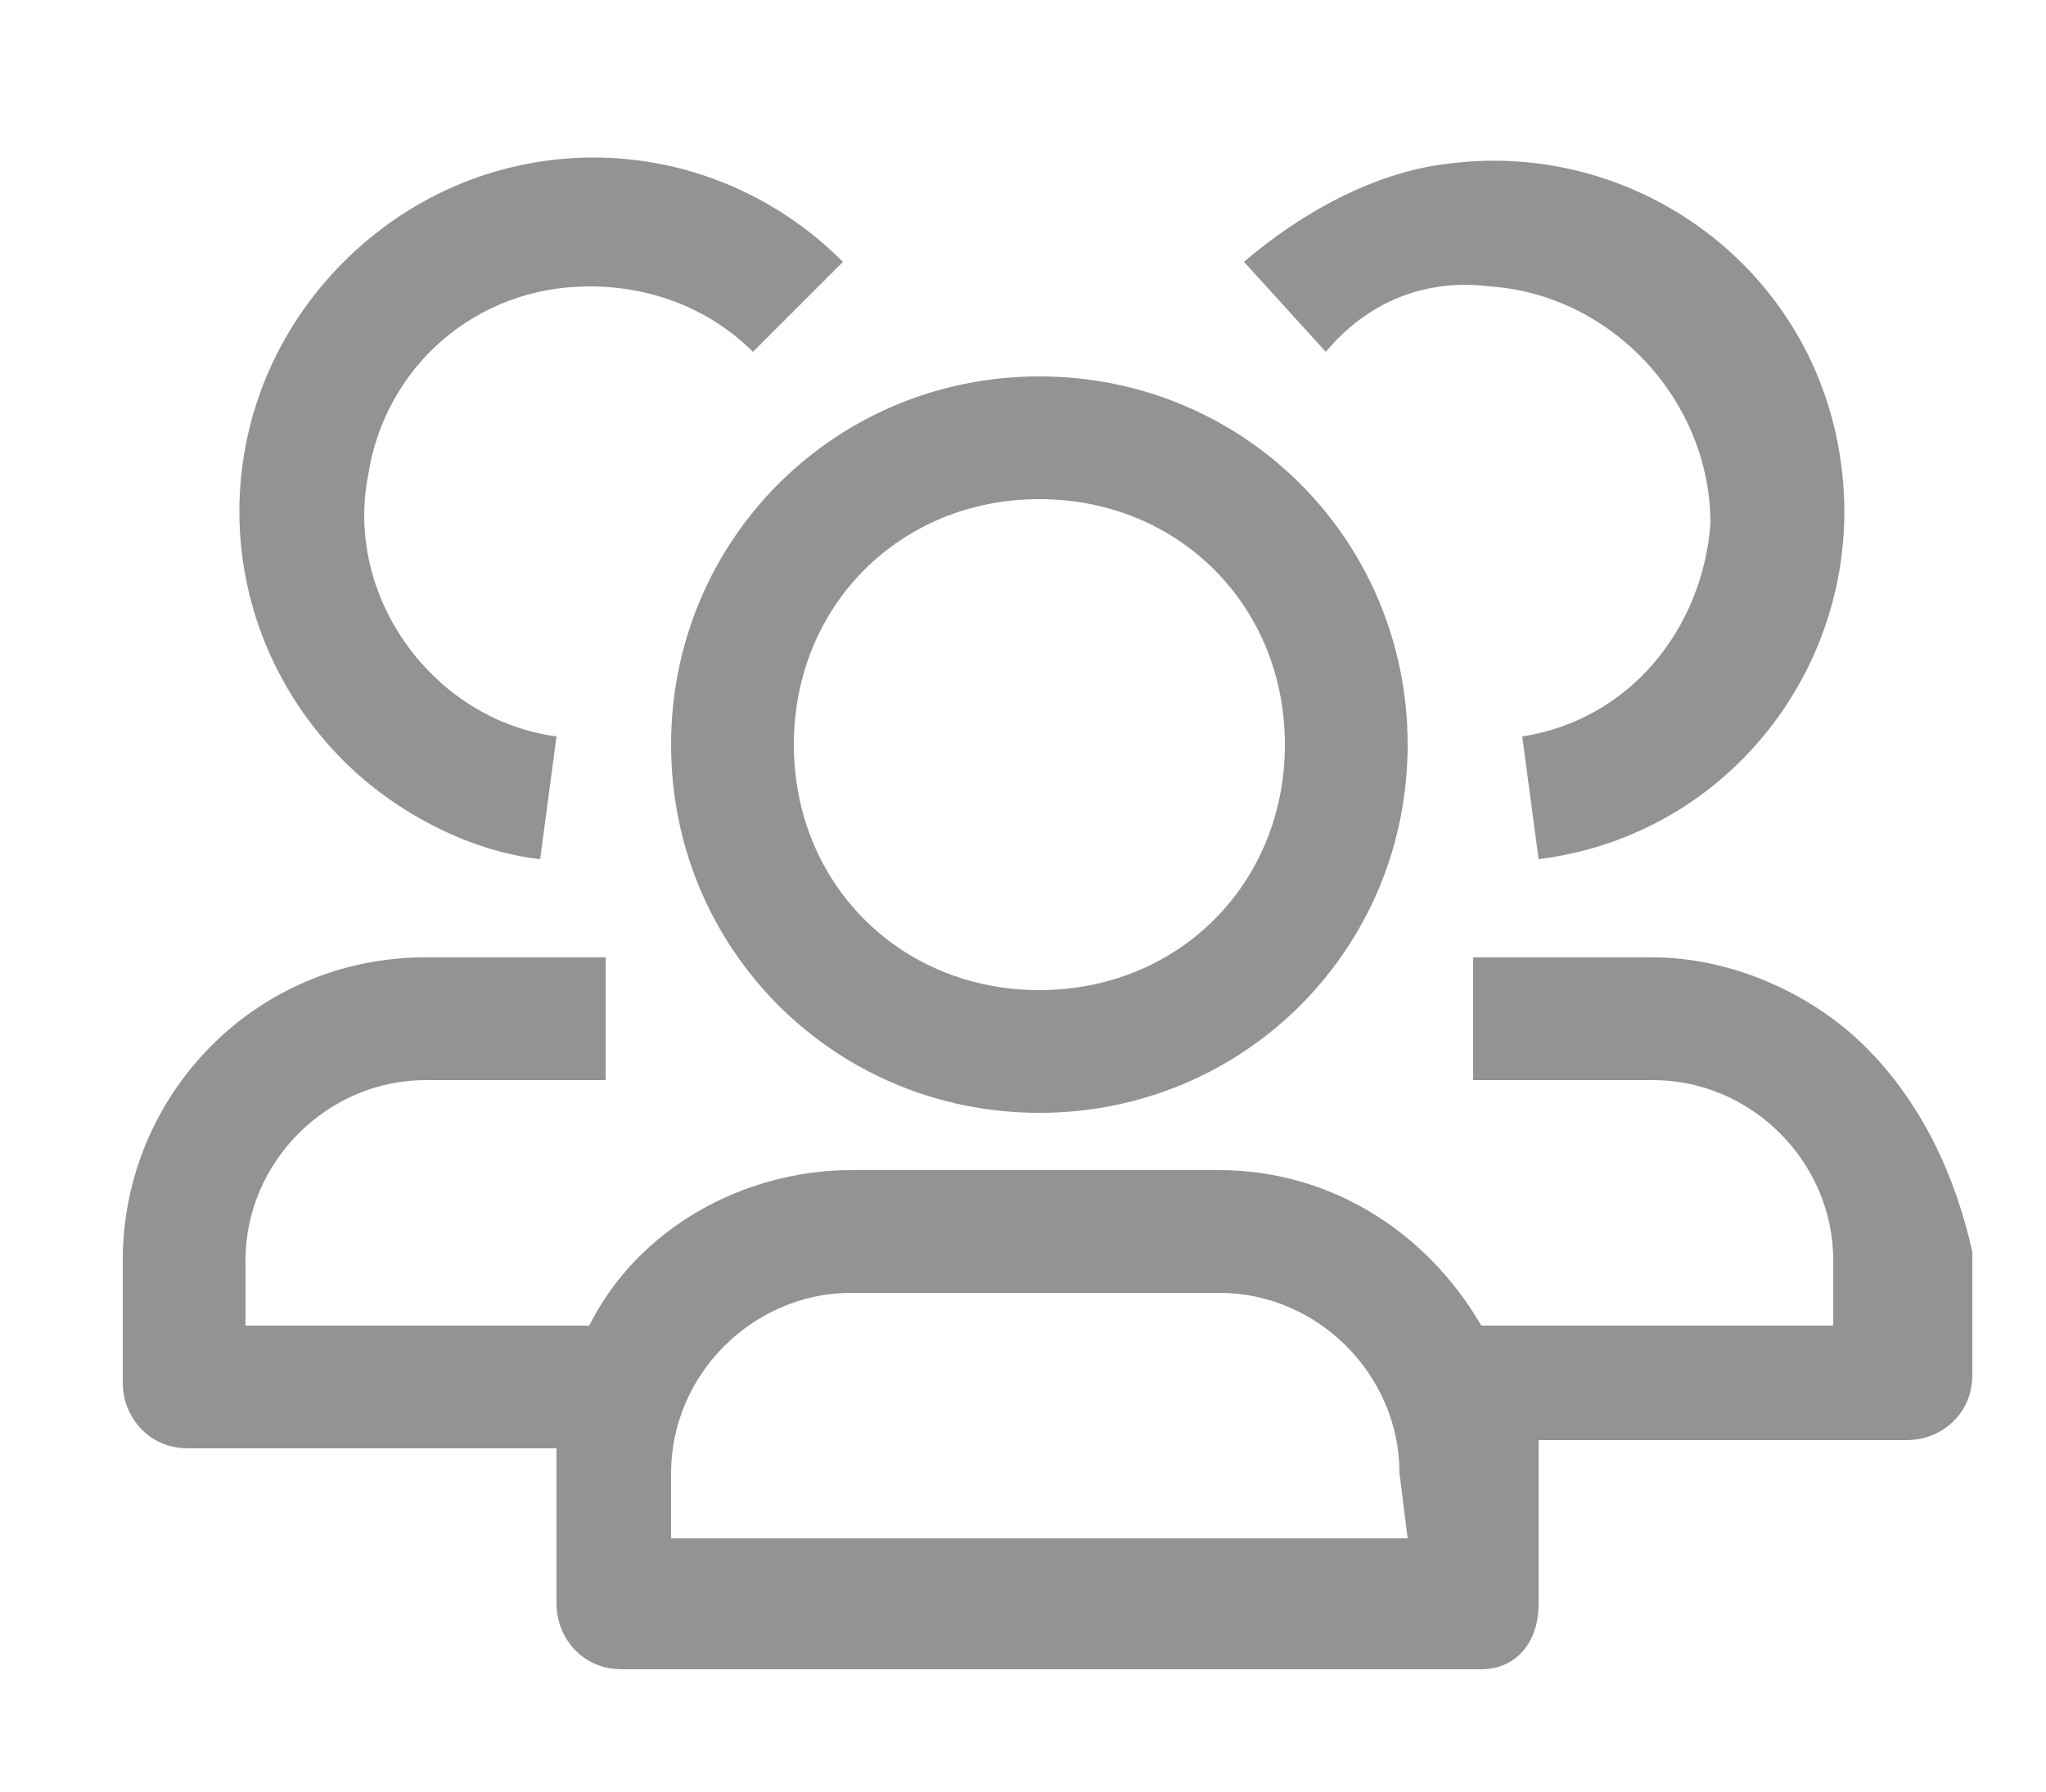
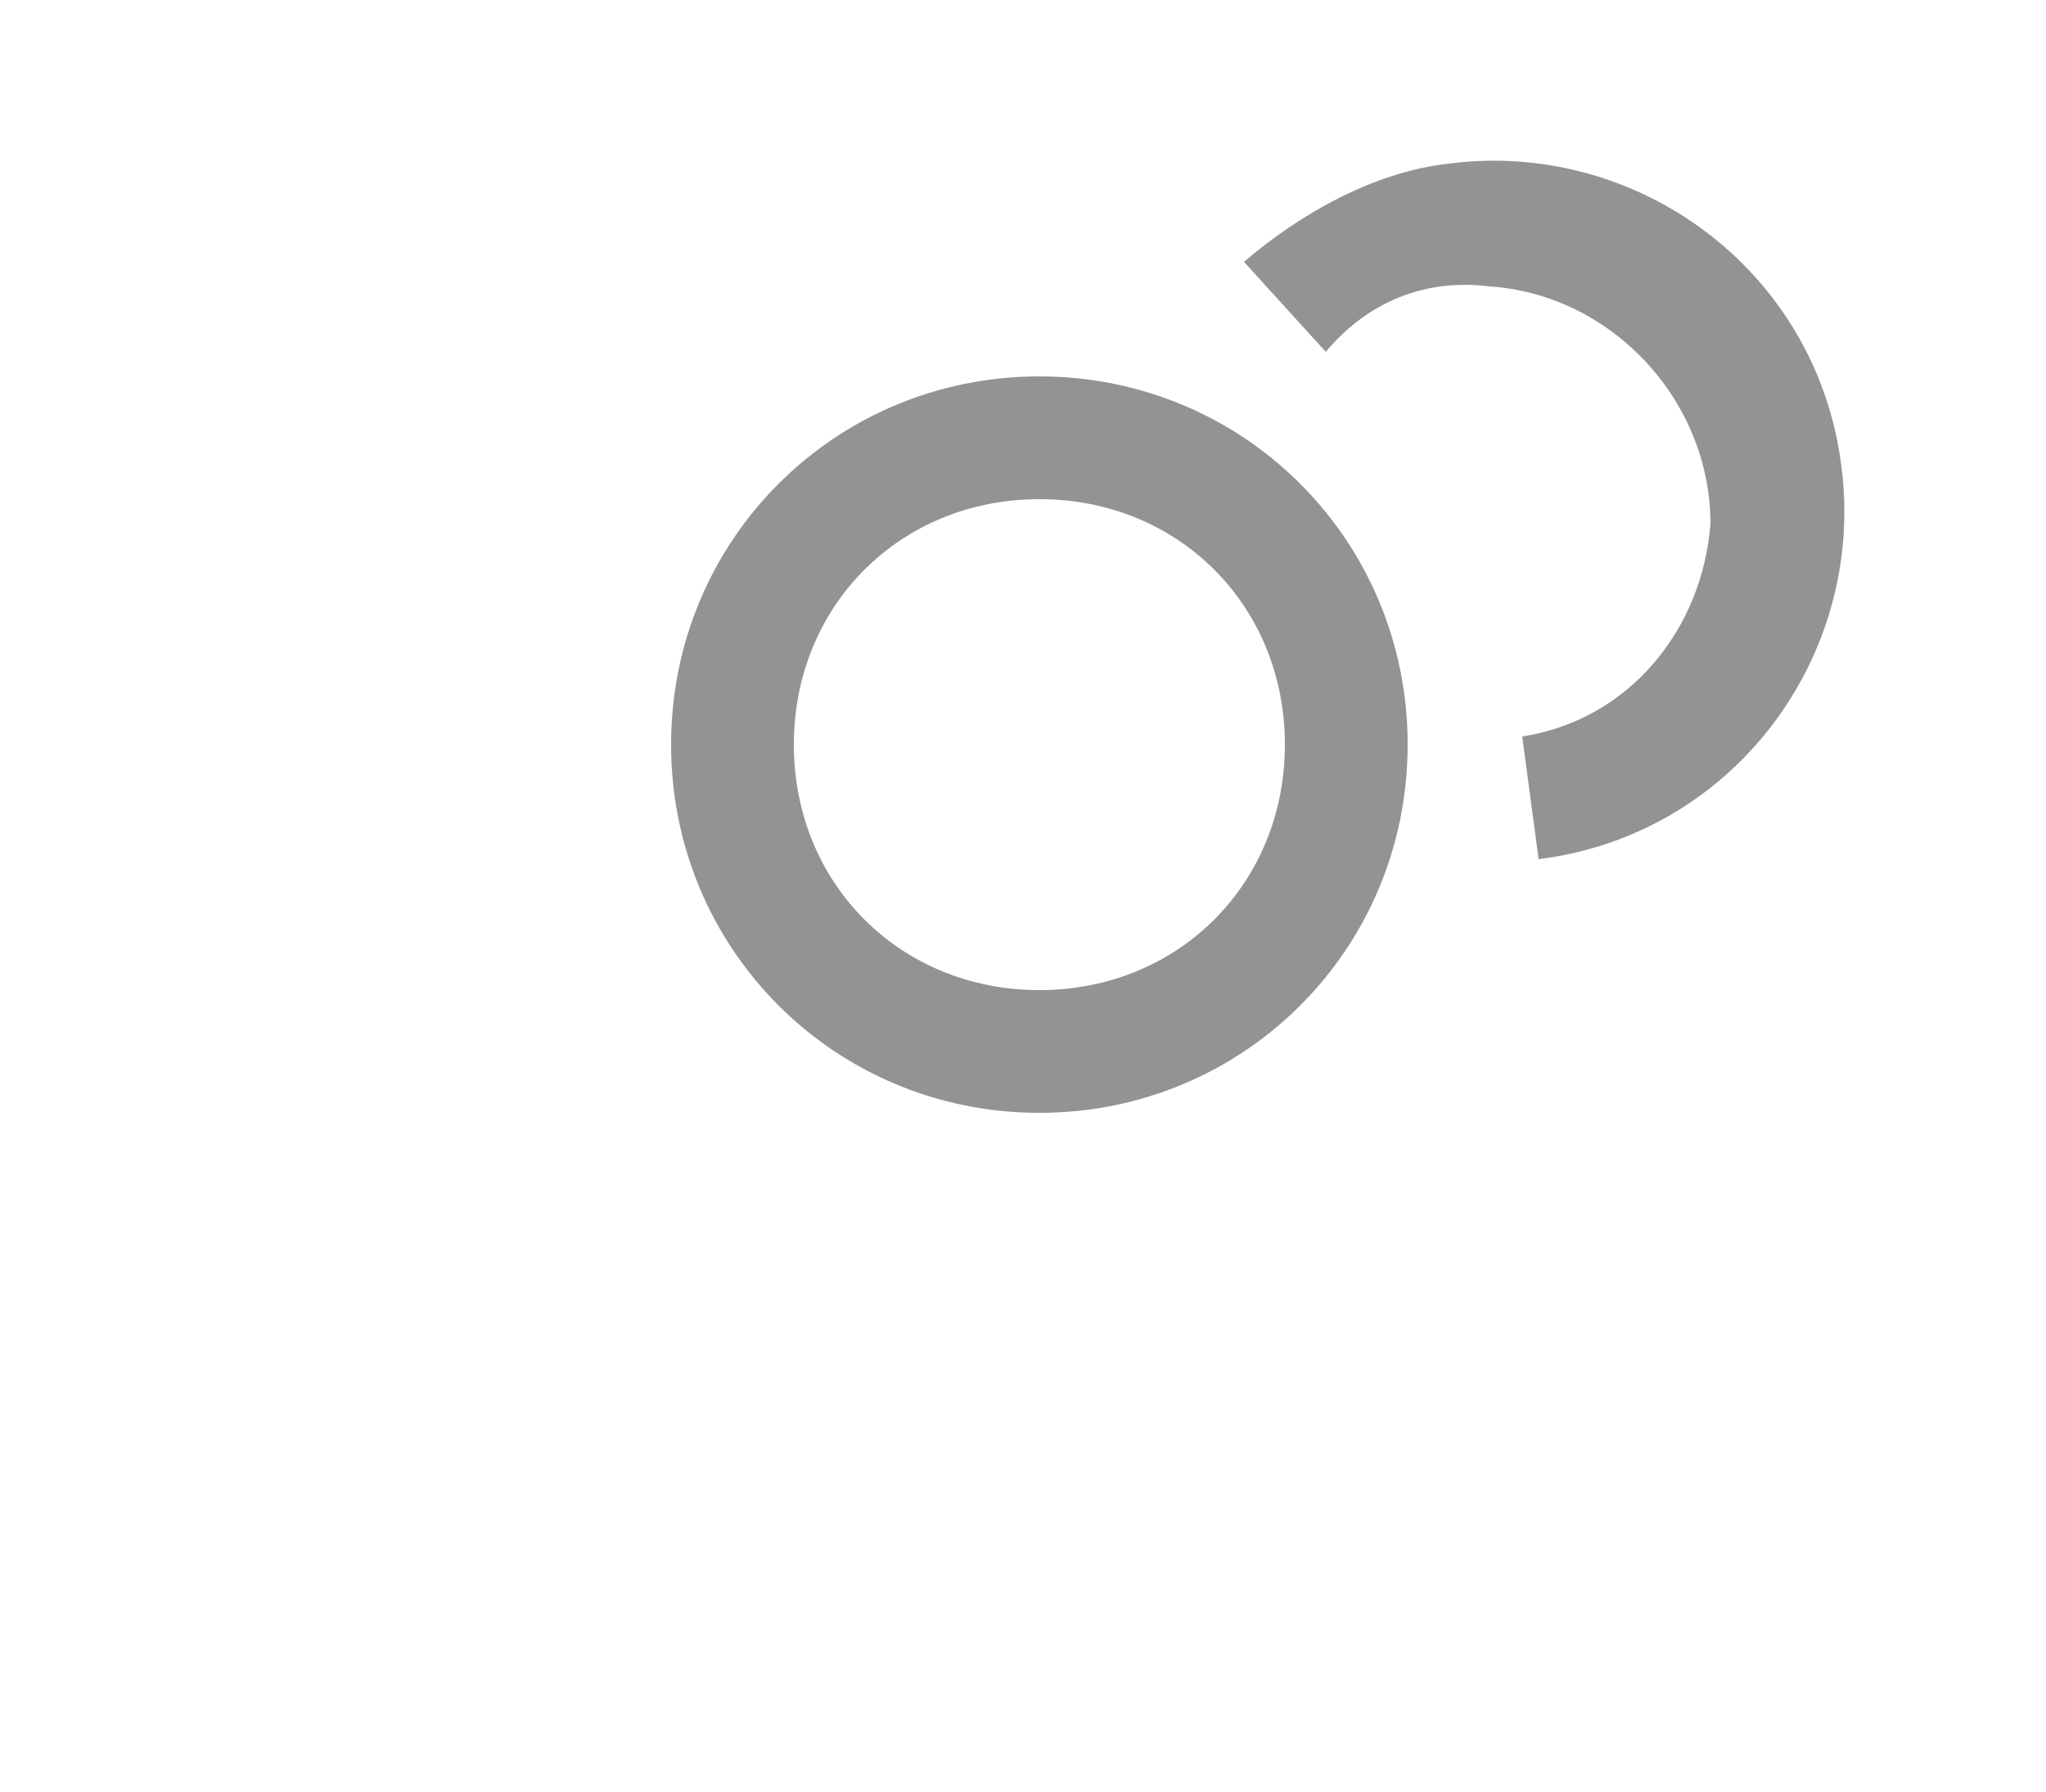
<svg xmlns="http://www.w3.org/2000/svg" version="1.1" id="Layer_1" x="0px" y="0px" width="25px" height="21.9px" viewBox="0 0 25 21.9" style="enable-background:new 0 0 25 21.9;" xml:space="preserve">
  <style type="text/css">
	.st0{fill:#939393;}
</style>
  <title>Icon</title>
  <path class="st0" d="M8.2,9.1c0,2.5,2,4.5,4.5,4.5s4.5-2,4.5-4.5s-2-4.5-4.5-4.5l0,0C10.2,4.6,8.2,6.6,8.2,9.1z M12.7,6.1  c1.7,0,3,1.3,3,3s-1.3,3-3,3s-3-1.3-3-3v0C9.7,7.4,11,6.1,12.7,6.1z" />
-   <path class="st0" d="M18.2,3.5c1.5,0.1,2.7,1.4,2.7,2.9c-0.1,1.3-1,2.4-2.3,2.6l0.2,1.5c2.4-0.3,4-2.5,3.7-4.8  c-0.3-2.4-2.5-4-4.8-3.7c-0.9,0.1-1.8,0.6-2.5,1.2l1,1.1C16.7,3.7,17.4,3.4,18.2,3.5z" />
-   <path class="st0" d="M22.8,12.8c-0.7-0.7-1.7-1.1-2.6-1.1h-2.2v1.5h2.2c1.2,0,2.2,1,2.2,2.2l0,0v0.8h-4.3c-0.7-1.2-1.9-1.9-3.2-1.9  h-4.5c-1.3,0-2.6,0.7-3.2,1.9H3v-0.8c0-1.2,1-2.2,2.2-2.2c0,0,0,0,0,0h2.2v-1.5H5.2c-2.1,0-3.7,1.7-3.7,3.7v1.5  c0,0.4,0.3,0.8,0.8,0.8h4.5c0,0.1,0,0.2,0,0.4v1.5c0,0.4,0.3,0.8,0.8,0.8h10.5c0.4,0,0.7-0.3,0.7-0.8V18c0-0.1,0-0.2,0-0.4h4.5  c0.4,0,0.8-0.3,0.8-0.8v-1.5C23.9,14.4,23.5,13.5,22.8,12.8z M17.2,18.8h-9V18c0-1.2,1-2.2,2.2-2.2l0,0h4.5c1.2,0,2.2,1,2.2,2.2l0,0  L17.2,18.8z" />
-   <path class="st0" d="M6.6,10.5L6.8,9C5.3,8.8,4.2,7.3,4.5,5.8c0.2-1.3,1.3-2.3,2.7-2.3c0.8,0,1.5,0.3,2,0.8l1.1-1.1  c-1.7-1.7-4.4-1.7-6.1,0s-1.7,4.4,0,6.1C4.8,9.9,5.7,10.4,6.6,10.5z" />
+   <path class="st0" d="M18.2,3.5c1.5,0.1,2.7,1.4,2.7,2.9c-0.1,1.3-1,2.4-2.3,2.6l0.2,1.5c2.4-0.3,4-2.5,3.7-4.8  c-0.3-2.4-2.5-4-4.8-3.7c-0.9,0.1-1.8,0.6-2.5,1.2l1,1.1C16.7,3.7,17.4,3.4,18.2,3.5" />
</svg>